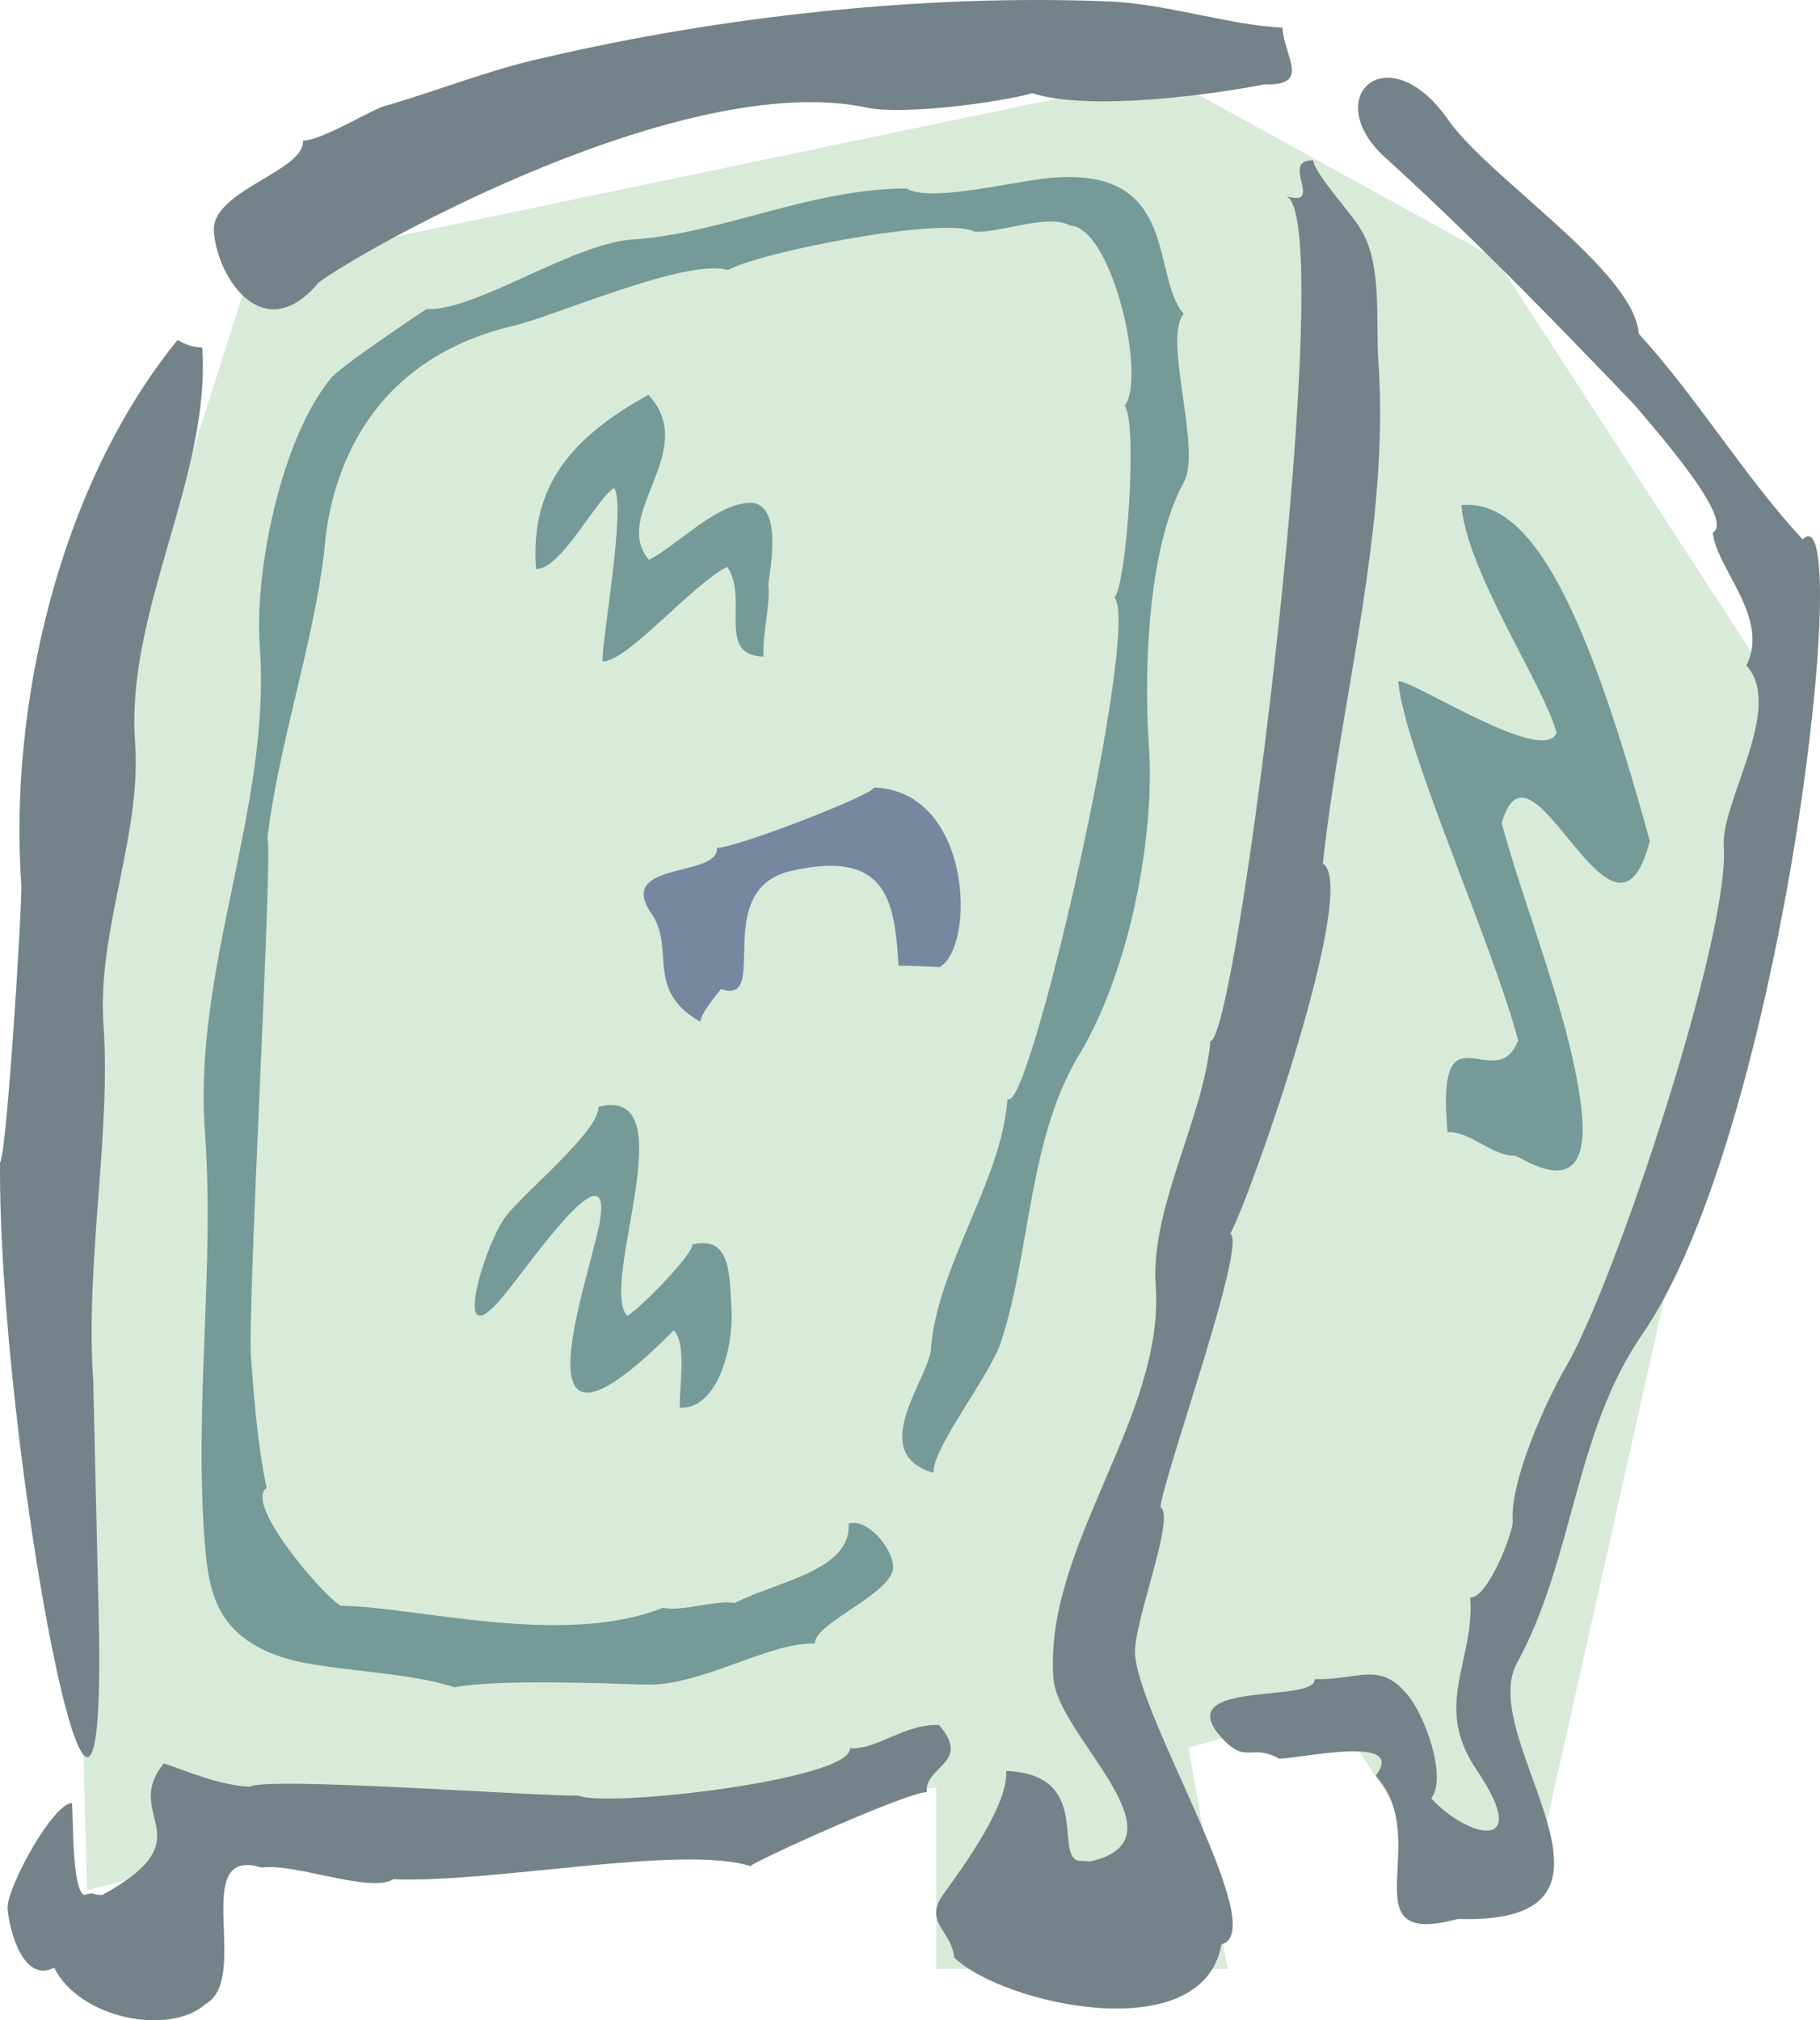
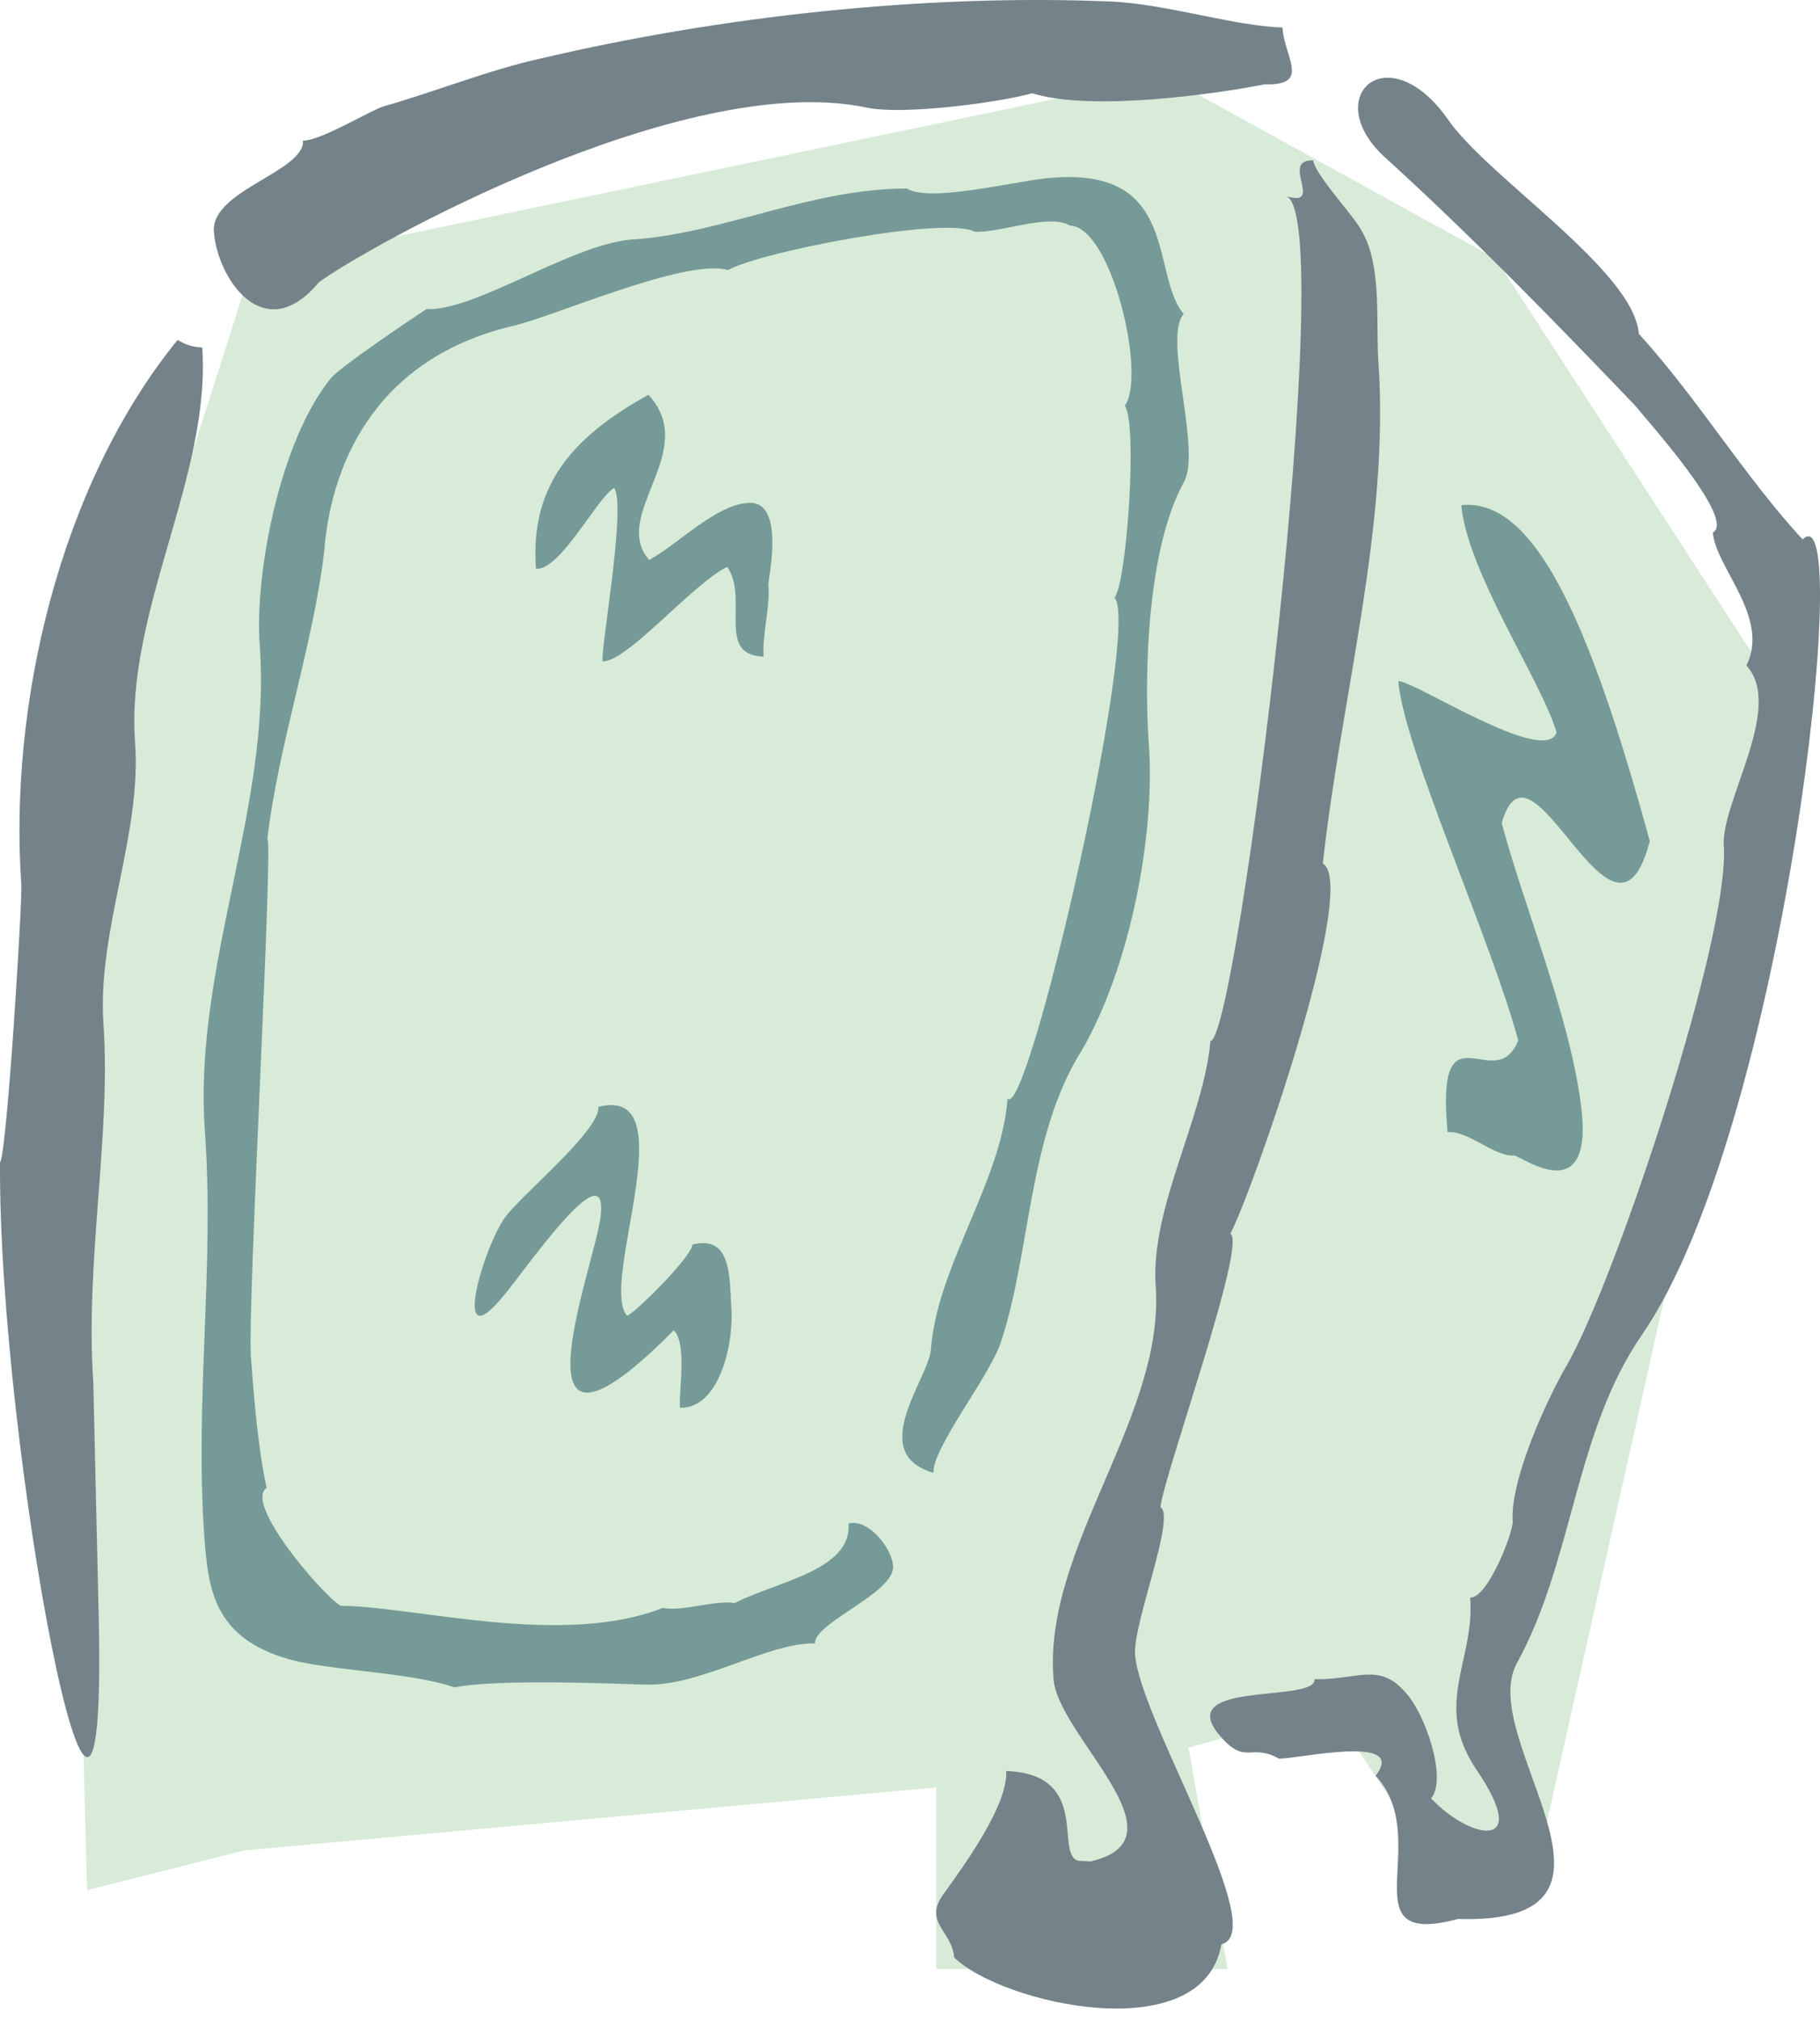
<svg xmlns="http://www.w3.org/2000/svg" width="254.92" height="283.002" viewBox="0 0 191.19 212.251">
  <path d="m209.438 512.169-1.656-62.424 4.104-61.56 14.832-46.584 95.904-20.016 34.776 19.152 31.392 48.312L362.294 507.2l-10.728 3.312-11.52-17.496-14.904 4.176 4.104 23.256h-30.6v-19.08l-72.72 6.624z" style="fill:#d7ebd8" transform="translate(-200.29 -313.586)" />
  <path d="M335.006 316.473c-5.112-.144-12.312-2.52-18.216-2.736-19.584-.792-40.896 1.584-59.616 5.976-5.544 1.224-11.016 3.456-16.56 5.04-1.296.36-6.696 3.672-8.496 3.6.216 3.24-9.72 5.256-9.36 9.576.36 4.896 5.256 12.24 11.016 5.328 4.608-3.456 38.304-22.464 57.6-18.36 3.744.792 13.68-.504 17.352-1.512 6.192 1.944 19.296.072 24.408-.936 4.896.144 2.088-2.808 1.872-5.976zm-120.528 75.096c-1.008-13.824 7.992-28.008 7.056-41.472-1.296-.072-1.944-.432-2.592-.792-12.528 15.408-17.712 38.592-16.416 57.168.144 1.44-1.512 28.368-2.232 29.232-.216 29.592 11.304 90.432 10.368 47.808l-.576-24.768c-.864-12.456 1.872-25.992 1.08-37.44-.72-9.936 4.032-19.944 3.312-29.736zm130.608-40.032c-.288-4.248.432-10.224-1.872-13.896-.72-1.368-4.824-5.76-4.968-7.2-3.6-.144 1.296 5.04-2.88 3.744 5.688 1.656-5.04 88.632-7.92 88.776-.72 8.064-6.264 17.424-5.76 25.56 1.08 13.824-11.808 27.576-10.728 41.4.36 5.976 14.328 16.848 3.888 19.224l-1.296-.072c-2.52-.72 1.44-9.072-7.56-9.432.216 3.528-4.32 9.792-6.552 12.888-2.232 3.024.864 3.888 1.08 6.696 4.968 4.896 26.136 9.72 28.08-1.368 5.256-1.296-8.568-23.544-9.072-30.456-.216-3.312 4.32-14.472 2.664-15.48.432-3.6 9.144-27.72 7.344-28.728 2.16-3.96 13.608-36.576 9.72-38.88 1.872-17.28 7.056-35.496 5.832-52.776z" style="fill:#748389" transform="translate(-200.29 -313.586)" />
  <path d="M372.446 348.657c-.504-6.696-15.984-16.488-20.16-22.68-6.264-8.712-13.32-2.232-6.624 4.032 9.36 8.496 18.216 17.64 26.352 26.136 1.08 1.368 10.728 12.024 8.208 13.392.288 3.672 6.048 8.928 3.528 13.968 4.032 4.392-2.736 14.4-2.376 19.008.648 9.288-11.232 45.288-16.488 54.504-2.232 3.816-5.976 12.168-5.688 16.416.072 1.08-2.592 8.064-4.464 7.992.504 6.696-3.96 11.232.648 18.072 5.976 8.784-.792 7.272-4.752 3.024 1.728-2.088-.648-8.928-2.664-11.088-2.808-3.312-5.184-1.296-9.576-1.44.216 2.52-14.4.144-10.224 5.616 2.952 3.672 3.384 1.008 6.48 2.736 1.872.072 13.608-2.664 10.152 1.8 6.192 6.696-3.096 18.216 8.64 15.048 21.168.648 1.8-18.792 6.192-26.856 5.976-10.872 6.048-24.264 13.176-34.56 14.904-21.672 22.392-89.136 16.848-83.52-6.12-6.624-11.088-14.904-17.208-21.6z" style="fill:#748389" transform="translate(-200.29 -313.586)" />
-   <path d="M292.094 396.32c.072.72-14.616 6.409-16.488 6.337.216 3.168-10.512 1.368-6.984 6.768 2.736 3.672-.72 8.136 5.256 11.52-.072-.72 1.584-2.736 2.16-3.456 5.256 1.8-1.152-10.368 7.272-12.384 10.44-2.448 10.944 3.528 11.376 9.936 1.44 0 2.952.072 4.32.144 3.816-2.232 3.384-18.504-6.912-18.864z" style="fill:#7588a0" transform="translate(-200.29 -313.586)" />
  <path d="M281.006 375.009c0-.72 1.872-9.144-2.304-8.568-3.312.288-7.2 4.32-10.224 5.976-4.104-4.752 5.4-11.448-.072-17.352-8.064 4.464-12.456 9.576-11.808 18.288 2.592.144 6.408-7.488 8.208-8.496 1.296 1.8-1.368 16.488-1.224 18.216 2.592.072 9.36-8.064 13.104-9.936 2.304 3.384-1.224 9.288 3.816 9.432-.144-2.448.72-5.256.504-7.56zm78.336 59.976c.576-.072 8.64 6.12 6.984-5.616-1.224-9.216-5.976-20.664-8.28-29.304 3.096-11.016 11.808 16.488 15.552 1.872-6.336-23.112-12.096-36.072-19.8-35.28.648 7.128 8.568 18.72 10.008 23.904-1.296 3.528-15.192-5.616-16.632-5.4.648 7.2 9.792 27.216 12.6 37.728-2.376 6.048-8.712-4.32-7.416 9.648 2.16-.216 4.896 2.592 6.984 2.448zm-82.224 15.912c-.216-3.024.072-7.632-4.104-6.552.072 1.08-5.688 6.912-6.84 7.488-3.024-3.384 6.336-24.336-3.024-21.96.216 2.448-8.064 9.216-9.792 11.592-2.304 3.168-5.832 15.264-.072 8.136 2.304-2.736 11.088-15.552 10.08-8.064-.792 5.616-10.152 29.808 7.704 11.808 1.44 1.44.504 6.336.648 8.136 4.032.144 5.688-6.48 5.4-10.584z" style="fill:#769a97" transform="translate(-200.29 -313.586)" />
  <path d="M226.646 456.08c-.36-5.615 2.376-54.071 1.728-54.36 1.152-9.863 4.824-20.375 5.976-30.24.648-8.423 4.824-20.015 19.656-23.615 4.32-.936 18.288-7.2 22.752-5.904 3.456-1.944 22.896-5.688 25.92-4.032 2.736.144 7.776-1.944 10.008-.648 4.392.144 8.064 15.84 5.76 18.936 1.368 1.8.216 18.648-1.08 20.16 2.808 3.024-9.072 54.936-11.232 52.632-.648 8.784-7.488 17.712-8.064 26.496-.432 3.168-6.696 10.8.288 12.816-.216-2.52 6.12-10.44 7.128-13.896 3.096-9.432 2.808-21.528 8.424-30.456 5.04-8.64 7.776-22.608 7.056-32.256-.504-7.416-.144-20.52 3.672-27.432 1.944-3.384-2.232-15.192 0-17.712-3.456-4.032-.432-15.264-13.536-14.328-3.384.144-13.032 2.736-15.552 1.152-10.008 0-19.08 4.608-28.44 5.328-6.408.216-16.704 7.56-22.032 7.344 0 0-9.576 6.336-10.152 7.416-5.184 6.48-7.92 20.232-7.344 28.008 1.224 17.064-7.056 33.696-5.76 51.048 1.008 14.184-1.08 27.936-.072 42.48.432 5.328.792 10.944 9.72 13.104 5.04 1.08 12.096 1.224 16.56 2.736 4.32-.864 15.624-.432 20.016-.288 5.832.216 12.96-4.464 17.856-4.32-.144-2.16 8.424-5.328 8.208-8.136-.144-2.016-2.736-5.04-4.68-4.464.36 4.968-7.704 6.12-11.952 8.352-1.944-.36-5.544.936-7.56.504-10.512 4.176-25.992-.144-33.84-.216-1.872-1.08-10.224-10.8-7.776-12.384-.936-4.248-1.368-9.936-1.656-13.824z" style="fill:#769a97" transform="translate(-200.29 -313.586)" />
-   <path d="M297.638 501.873c-.216-2.808 4.752-3.024 1.296-7.056-3.672-.144-6.408 2.592-9.36 2.448.216 3.312-25.632 6.264-28.512 4.968-4.608.072-32.472-2.016-34.56-.936-3.168-.144-6.408-1.584-9-2.448-4.536 5.544 4.608 7.776-6.48 13.824-1.224 0-.648-.36-1.872 0-1.296-.432-1.152-7.848-1.296-9.648-1.944-.072-6.912 8.928-6.768 11.088.216 2.52 1.728 7.848 4.896 6.192 2.664 5.4 12.168 7.2 15.912 3.816 4.824-2.664-1.8-16.704 5.904-14.328 3.456-.504 11.376 2.736 13.824 1.224 10.44.432 30.312-3.672 37.512-1.368 0-.36 16.56-7.848 18.504-7.776z" style="fill:#748389" transform="translate(-200.29 -313.586)" />
</svg>